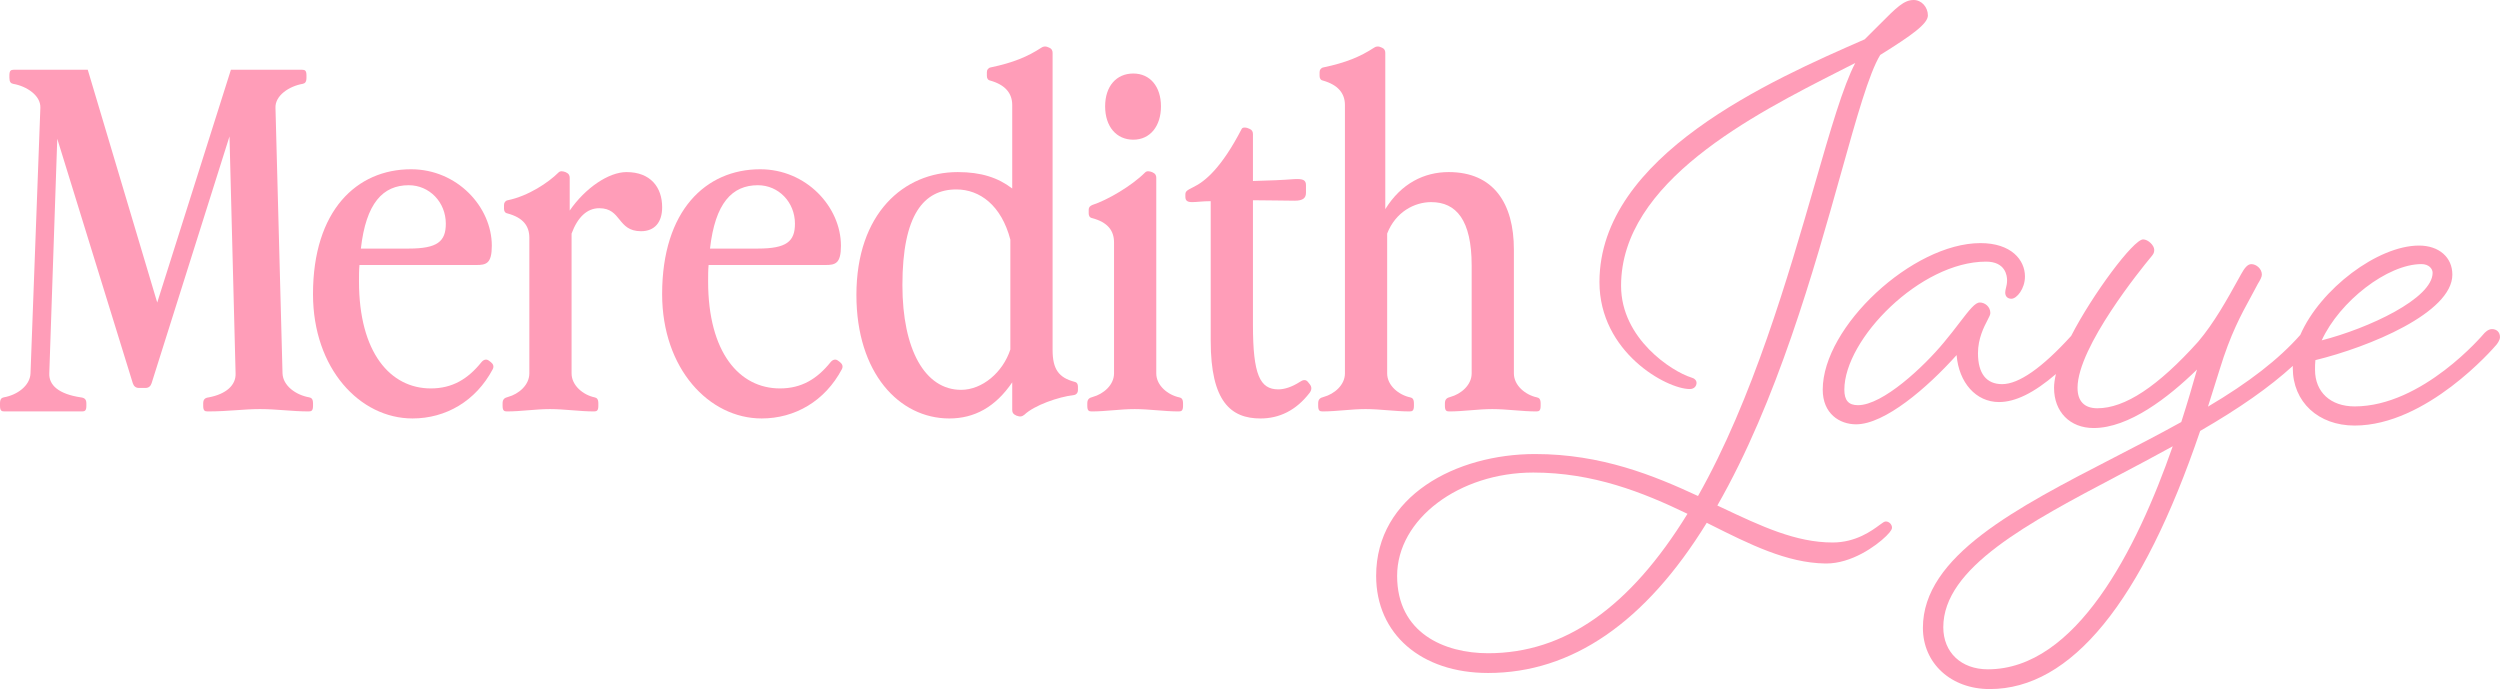
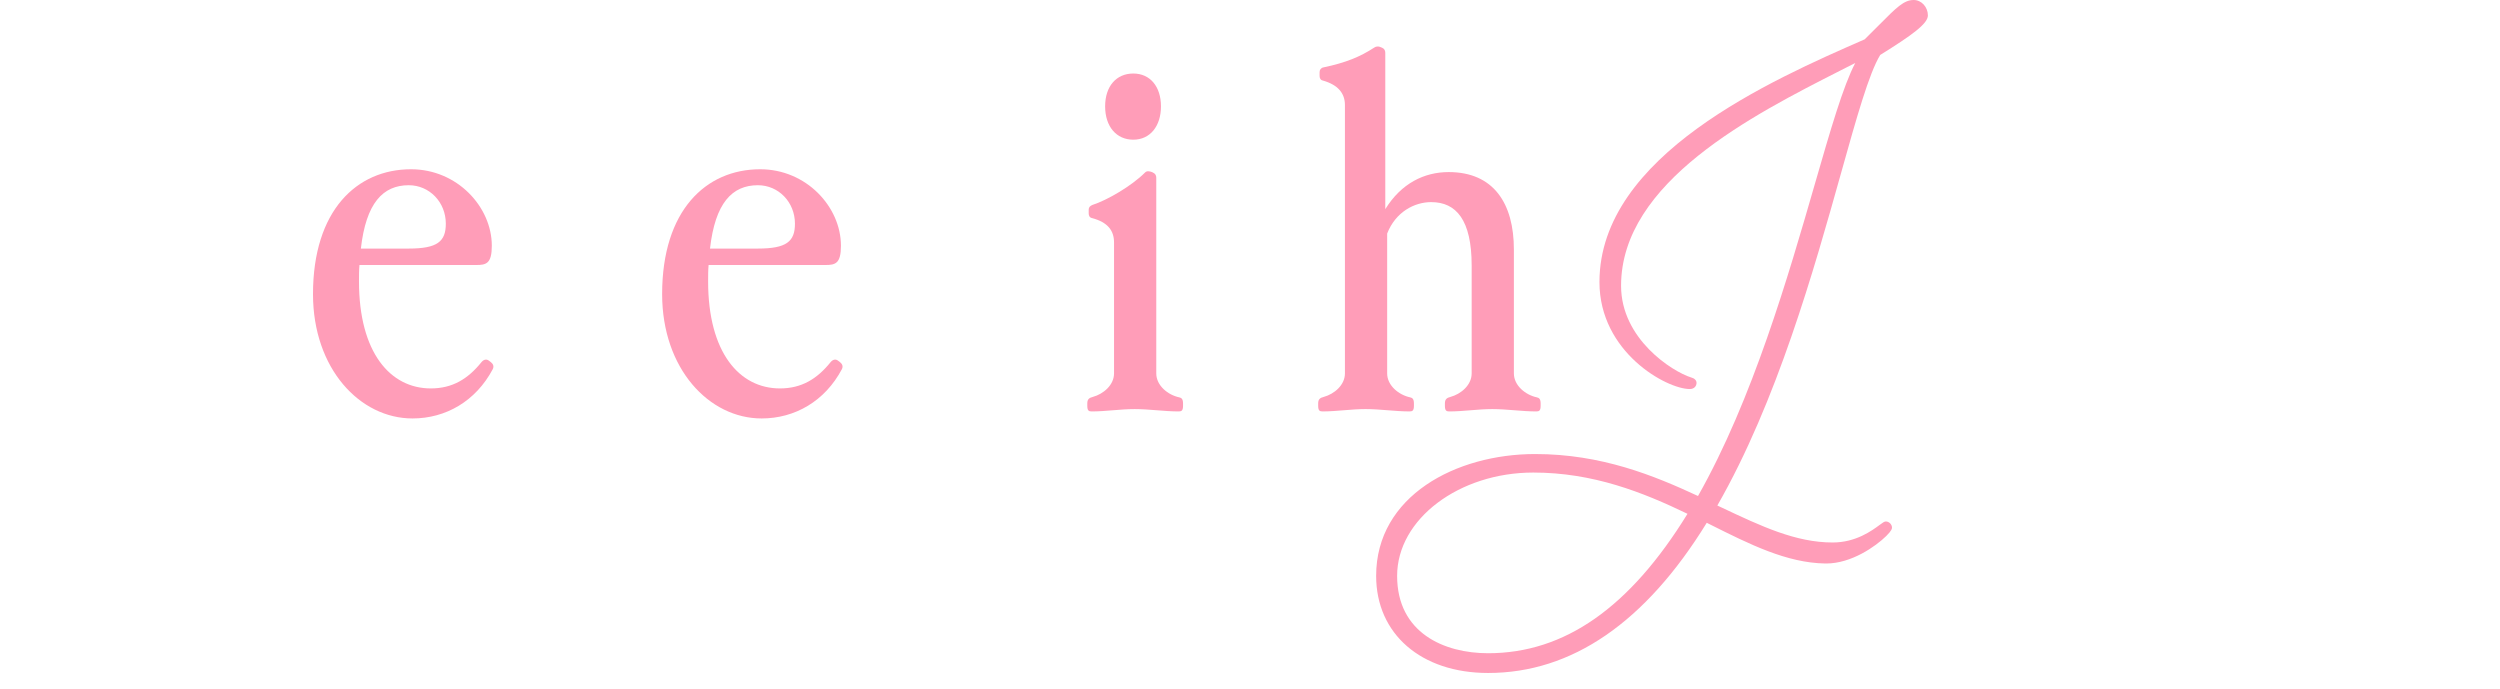
<svg xmlns="http://www.w3.org/2000/svg" id="Layer_1" viewBox="0 0 3719 1025.05">
  <defs>
    <style>.cls-1{fill:#ff9db8;stroke-width:0px;}</style>
  </defs>
-   <path class="cls-1" d="M0,603.66v-3.49c0-6.28,2.1-8.37,5.6-9.07,20.24-3.49,39.08-17.46,39.78-35.62l14.66-395.15c.71-18.16-20.24-32.11-40.48-35.6-3.49-.69-5.59-2.79-5.59-9.08v-3.49c0-6.97,2.09-8.37,6.29-8.37h110.29l103.33,346.29,109.61-346.29h106.12c4.19,0,6.29,1.4,6.29,8.37v3.49c0,6.29-2.1,8.38-5.6,9.08-20.24,3.49-41.19,17.45-40.5,35.6l10.48,395.15c.69,18.16,19.54,32.12,39.8,35.62,3.49.69,5.57,2.79,5.57,9.07v3.49c0,6.98-2.08,8.38-6.28,8.38-25.13,0-47.47-3.49-72.61-3.49s-46.07,3.49-78.19,3.49c-4.19,0-6.29-1.4-6.29-8.38v-3.49c0-6.28,2.8-8.37,8.4-9.07,25.82-4.89,40.48-18.16,39.78-35.62l-9.07-352.57-115.89,367.23c-1.41,4.2-4.19,6.98-9.09,6.98h-9.76c-4.9,0-7.68-2.79-9.09-6.98L85.18,206.41l-11.86,349.07c-.69,17.46,13.97,30.72,46.78,35.62,5.59.69,8.38,2.79,8.38,9.07v3.49c0,6.98-2.1,8.38-6.29,8.38H6.29c-4.19,0-6.29-1.4-6.29-8.38Z" />
  <path class="cls-1" d="M465.62,437.5c0-124.28,64.93-185.71,145.91-185.71,68.43,0,120.09,55.85,120.09,113.8,0,26.54-8.38,28.63-23.05,28.63h-173.83c-.71,7.68-.71,16.05-.71,24.43,0,106.12,46.78,159.17,106.81,159.17,32.12,0,55.16-13.96,75.4-39.1,3.49-4.19,7.69-4.88,11.17-2.09l2.8,2.09c3.49,2.8,4.89,6.29,2.8,10.48-25.14,47.48-69.82,73.3-119.38,73.3-78.19,0-148.02-74-148.02-185.01ZM608.04,369.78c42.6,0,55.16-10.48,55.16-37,0-32.11-24.43-57.25-55.16-57.25-38.39,0-63.53,26.53-71.21,94.26h71.21Z" />
-   <path class="cls-1" d="M747.64,603.66v-3.49c0-6.28,2.8-8.37,8.4-9.77,15.36-4.19,31.41-17.45,31.41-34.91v-201.76c0-17.45-9.07-30.02-32.82-36.3-3.49-.71-4.88-3.49-4.88-6.98v-5.59c0-3.49,2.09-6.29,5.59-6.98,30.72-6.28,60.74-26.53,75.41-41.19,2.79-2.8,6.27-2.09,10.46-.69,4.89,2.09,6.28,4.88,6.28,8.37v48.87c23.03-33.51,57.96-57.24,84.48-57.24,35.6,0,53.05,22.34,53.05,52.36,0,22.34-11.17,35.6-31.41,35.6-35.62,0-28.63-34.22-62.14-34.22-18.16,0-32.12,13.28-41.19,37.71v208.04c0,18.16,17.46,32.12,34.21,35.62,3.49.69,5.6,2.79,5.6,9.07v3.49c0,6.98-2.1,8.38-6.29,8.38-21.65,0-43.99-3.49-65.64-3.49s-42.58,3.49-64.22,3.49c-4.19,0-6.29-1.4-6.29-8.38Z" />
-   <path class="cls-1" d="M984.99,437.5c0-124.28,64.93-185.71,145.91-185.71,68.43,0,120.09,55.85,120.09,113.8,0,26.54-8.38,28.63-23.05,28.63h-173.83c-.71,7.68-.71,16.05-.71,24.43,0,106.12,46.78,159.17,106.81,159.17,32.12,0,55.16-13.96,75.4-39.1,3.49-4.19,7.69-4.88,11.17-2.09l2.8,2.09c3.49,2.8,4.89,6.29,2.8,10.48-25.14,47.48-69.82,73.3-119.38,73.3-78.19,0-148.02-74-148.02-185.01ZM1127.41,369.78c42.6,0,55.16-10.48,55.16-37,0-32.11-24.43-57.25-55.16-57.25-38.39,0-63.53,26.53-71.21,94.26h71.21Z" />
-   <path class="cls-1" d="M1273.99,438.9c0-121.48,70.52-182.91,150.81-182.91,34.9,0,60.04,8.37,80.98,24.43v-124.28c0-17.45-10.46-30.02-32.81-36.31-3.49-.69-4.9-3.48-4.9-6.97v-5.59c0-3.49,2.1-6.29,5.6-6.98,33.51-6.98,55.16-16.06,75.4-29.33,2.8-2.09,6.29-2.09,8.37-1.4l3.49,1.4c3.49,1.4,4.9,4.19,4.9,7.68v441.94c0,28.62,9.07,41.19,32.81,47.47,3.48.71,4.89,3.49,4.89,6.98v5.59c0,3.49-2.1,6.28-5.6,6.98-23.73,2.79-59.34,15.36-74.01,29.31-3.48,2.8-6.27,3.49-11.86,1.4-4.88-2.09-6.28-4.88-6.28-8.37v-41.19c-25.13,36.99-56.56,53.75-93.56,53.75-74.7,0-138.23-67.72-138.23-183.61ZM1429.69,579.93c31.42,0,62.14-25.83,73.31-60.05v-163.36c-13.28-50.97-45.39-74.71-80.3-74.71-48.17,0-80.27,37-80.27,142.43,0,95.64,33.51,155.69,87.26,155.69Z" />
+   <path class="cls-1" d="M984.99,437.5c0-124.28,64.93-185.71,145.91-185.71,68.43,0,120.09,55.85,120.09,113.8,0,26.54-8.38,28.63-23.05,28.63h-173.83c-.71,7.68-.71,16.05-.71,24.43,0,106.12,46.78,159.17,106.81,159.17,32.12,0,55.16-13.96,75.4-39.1,3.49-4.19,7.69-4.88,11.17-2.09l2.8,2.09c3.49,2.8,4.89,6.29,2.8,10.48-25.14,47.48-69.82,73.3-119.38,73.3-78.19,0-148.02-74-148.02-185.01M1127.41,369.78c42.6,0,55.16-10.48,55.16-37,0-32.11-24.43-57.25-55.16-57.25-38.39,0-63.53,26.53-71.21,94.26h71.21Z" />
  <path class="cls-1" d="M1617.46,603.66v-3.49c0-6.28,2.77-8.37,8.37-9.77,15.36-4.19,31.41-17.45,31.41-34.91v-194.78c0-17.46-9.07-30.02-32.81-36.31-3.49-.69-4.89-3.49-4.89-6.97v-5.59c0-3.49,2.1-5.59,5.6-6.98,21.64-6.98,57.93-27.93,78.19-48.17,2.79-2.8,6.27-2.09,10.46-.69,4.89,2.09,6.28,4.88,6.28,8.37v291.13c0,18.16,17.46,32.12,34.21,35.62,3.49.69,5.6,2.79,5.6,9.07v3.49c0,6.98-2.1,8.38-6.29,8.38-21.65,0-43.99-3.49-65.62-3.49s-42.59,3.49-64.24,3.49c-4.19,0-6.27-1.4-6.27-8.38ZM1685.87,109.37c25.14,0,41.19,19.54,41.19,48.87s-16.05,49.57-41.19,49.57-41.88-19.55-41.88-49.57,16.74-48.87,41.88-48.87Z" />
-   <path class="cls-1" d="M1801.04,507.32v-208.05c-12.56,0-20.24,1.4-27.91,1.4-8.38,0-9.78-3.49-9.78-8.38v-2.79c0-4.89,2.1-6.29,11.86-11.17,17.46-8.38,41.91-28.63,71.93-86.58,1.39-2.79,6.27-2.09,8.37-1.4l3.49,1.4c3.49,1.4,4.88,4.19,4.88,7.68v69.82c26.53-.71,43.29-1.4,61.45-2.8,13.25-.69,17.44,1.4,17.44,9.08v11.17c0,7.68-4.19,11.86-16.74,11.86-16.77,0-39.11-.69-62.14-.69v185.71c0,74.01,10.48,95.64,37.7,95.64,9.09,0,20.26-3.49,32.12-11.17,4.19-2.79,8.37-4.19,11.86,0l2.8,3.49c2.8,3.49,3.49,7.68,0,12.57-20.25,26.53-45.38,38.39-73.31,38.39-43.99,0-74.01-25.13-74.01-115.19Z" />
  <path class="cls-1" d="M2129.16,300.66c-25.13,0-53.07,14.65-65.62,46.78v208.04c0,18.16,17.46,32.12,34.21,35.62,3.49.69,5.6,2.79,5.6,9.07v3.49c0,6.98-2.1,8.38-6.29,8.38-21.65,0-43.99-3.49-65.64-3.49s-42.58,3.49-64.22,3.49c-4.19,0-6.29-1.4-6.29-8.38v-3.49c0-6.28,2.8-8.37,8.4-9.77,15.36-4.19,31.41-17.45,31.41-34.91V156.14c0-17.45-10.48-30.02-32.82-36.31-3.49-.69-4.88-3.48-4.88-6.97v-5.59c0-3.49,2.09-6.29,5.59-6.98,33.51-6.98,55.15-16.06,75.41-29.33,2.79-2.09,6.27-2.09,8.37-1.4l3.49,1.4c3.49,1.4,4.88,4.19,4.88,7.68v232.49c23.74-38.39,57.96-55.15,94.26-55.15,67.02,0,97.04,46.78,97.04,115.19v184.31c0,18.16,17.45,32.12,34.22,35.62,3.49.69,5.57,2.79,5.57,9.07v3.49c0,6.98-2.08,8.38-6.28,8.38-21.64,0-43.98-3.49-65.62-3.49s-42.59,3.49-64.22,3.49c-4.2,0-6.29-1.4-6.29-8.38v-3.49c0-6.28,2.8-8.37,8.37-9.77,15.36-4.19,31.43-17.45,31.43-34.91v-160.57c0-67.72-23.05-94.24-60.05-94.24Z" />
  <path class="cls-1" d="M2805.4,775.74c-2.3,0-4.51,1.63-9.34,5.2-11.45,8.46-35.26,26.07-69.8,26.07-54.97,0-106.09-24.13-165.28-52.06l-6.26-2.95c88.91-155.19,143.84-351.15,184.03-494.51,23.23-82.89,41.62-148.51,58.26-175.76,47.04-29.25,70.93-46.4,70.93-58.78s-9.47-22.96-21.12-22.96c-14.56,0-25.82,11.34-50.52,36.2-6.43,6.47-13.8,13.9-22.43,22.34-138.25,60.44-394.52,172.77-394.52,361.04,0,104.44,99.82,159.16,134.34,159.16,6.93,0,10.08-4.76,10.08-9.17,0-3.79-3.09-6.84-8.07-8.09-27.82-8.68-104.19-57.12-104.19-136.39,0-154.49,196.58-254.31,326.67-320.36,7.44-3.78,14.7-7.46,21.73-11.06-17.97,34.06-36.96,99.86-60.33,180.8-39.01,135.17-92.36,319.95-173.61,463.38-65.57-30.47-143.68-62.42-242.33-62.42-117.51,0-236.48,62.26-236.48,181.25,0,86.4,66.93,144.45,166.55,144.45,124.6,0,234.01-75.15,325.27-223.42l5.1,2.56c58.58,29.36,113.9,57.09,171.06,57.98.53,0,1.06.01,1.58.01,37.52,0,73.61-25.52,89.18-40.8,8.64-8.47,8.64-11.44,8.64-12.56,0-4.8-4.36-9.17-9.15-9.17ZM2510.31,764.35c-85.88,139.54-182.93,207.4-296.6,207.4-65.42,0-135.34-30.23-135.34-115.07s92.73-153.71,202.48-153.71c89.08,0,162.94,29.27,229.45,61.37Z" />
-   <path class="cls-1" d="M3707.05,489.55c-6.12,0-11.42,6.13-12.01,6.83-.9,1.08-91.23,108.2-192.29,108.2-35.79,0-58.92-21.33-58.92-54.33,0-4.66,0-9.85.54-14.52,79.82-19.43,203.75-70.43,203.75-127.19,0-25.86-19.95-43.23-49.65-43.23-61.17,0-146.8,64.53-176.58,132.94-31.81,36.01-76.8,70.96-137.32,106.66l17.43-55.43c15.98-52.28,32-81.54,46.13-107.37,3.69-6.77,7.27-13.3,10.57-19.74,3.65-6.05,6.05-10.3,6.05-13.83,0-8.79-8.38-15.61-15.6-15.61-5.78,0-10.24,5.9-15.17,14.75l-3.76,6.79c-17.08,30.85-36.46,65.82-60.16,93.77-59.92,66.68-109,99.1-150.05,99.1-19.28,0-29.47-10.51-29.47-30.4,0-61.04,96.71-179.45,107.73-192.74l.66-.79c4.16-4.99,5.72-6.86,5.72-11.67,0-6.86-9.27-15.61-16.53-15.61-14.37,0-75.29,81.72-107.06,143.58-43.31,47.61-77.86,71.74-102.7,71.74-23.5,0-35.92-15.92-35.92-46.04,0-21.89,8.87-38.97,14.17-49.18,2.64-5.07,4.22-8.12,4.22-10.63,0-9.34-8.07-15.61-15.6-15.61-6.93,0-14.79,9.87-30.5,30.39-6.74,8.81-14.39,18.79-22.91,28.91-29.83,36.13-90.92,93.45-127.88,93.45-14.02,0-20.28-7.1-20.28-23.04,0-75.23,113.05-190.51,210.77-190.51,29.06,0,31.31,21.15,31.31,27.64,0,4.95-.86,8.42-1.63,11.49-.57,2.35-1.13,4.56-1.13,6.91,0,5.66,3.52,9.18,9.18,9.18,7.97,0,20.19-14.83,20.19-33.1,0-24.72-20.48-49.67-66.22-49.67-100.87,0-234.63,124.31-234.63,218.06,0,35.58,24.94,51.51,49.65,51.51,42.49,0,105.62-53.99,149.5-102.99,3.34,41,28.83,69.86,63.08,69.86,24.34,0,52.12-13.65,84.67-41.66-1.84,7.69-2.78,14.56-2.78,20.53,0,35.76,23.66,59.78,58.85,59.78,52.49,0,110.98-45.22,153.82-87-5.95,21.21-13.97,48.86-23.41,78.09-32.37,17.96-66.36,35.48-99.25,52.43-146.62,75.59-285.1,146.99-285.1,253.74,0,52.77,41.78,91.06,99.35,91.06,121.21,0,226.55-129.2,313.12-383.99,58.86-34.05,102.98-65.01,137.85-96.76-.06,1.06-.09,2.12-.09,3.19,0,50.37,37.83,85.56,91.99,85.56,107.22,0,206.59-115.1,210.8-120.03.9-1.09,5.45-6.77,5.45-11.54,0-7.14-4.81-11.93-11.95-11.93ZM3618.76,405.77c0,38.31-95.11,82.59-164.97,100.54,26.67-58.24,98.02-113.44,148.36-113.44,10.79,0,16.61,6.65,16.61,12.9ZM3232.15,663.89c-53.47,153.52-143.84,331.78-275.02,331.78-39.66,0-66.29-25.16-66.29-62.61,0-88.6,126.38-155.21,260.19-225.73,26.67-14.05,54.14-28.54,81.12-43.44Z" />
</svg>